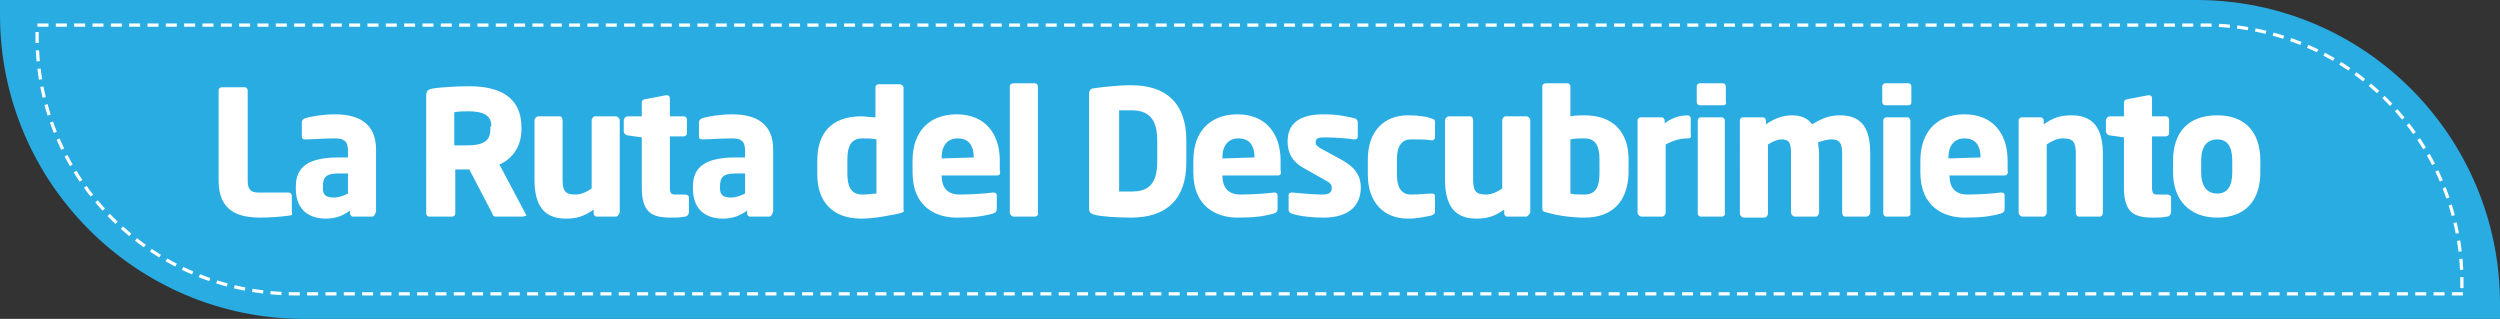
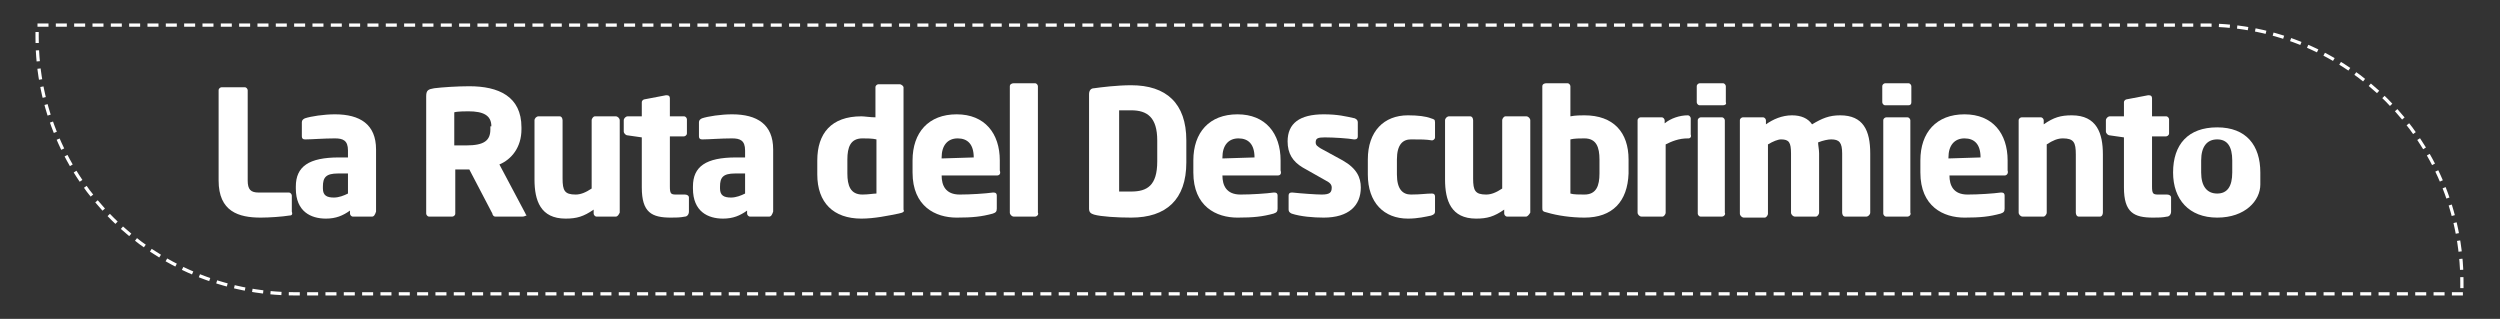
<svg xmlns="http://www.w3.org/2000/svg" version="1.1" id="Layer_1" x="0px" y="0px" viewBox="0 0 249.3 31.8" enable-background="new 0 0 249.3 31.8" xml:space="preserve">
  <rect x="0" y="0" width="249.3" height="31.8" fill="#333333" stroke="none" />
  <g>
-     <path fill="#29ACE2" d="M249.3,31.8h-219C13.6,31.8,0,18.2,0,1.5L0,0l219,0c16.8,0,30.3,13.6,30.3,30.3V31.8z" />
    <path fill="none" stroke="#FFFFFF" stroke-width="0.326" stroke-miterlimit="10" stroke-dasharray="1.097,0.731" d="M245.6,29.3   H29.4C15.2,29.3,3.7,17.9,3.7,3.7V2.5h216.2c14.2,0,25.6,11.5,25.6,25.6V29.3z" />
    <g>
      <path fill="#FFFFFF" d="M28.8,21.5c-0.6,0.1-1.9,0.2-2.8,0.2c-2.2,0-4.2-0.6-4.2-3.7V9c0-0.2,0.2-0.3,0.3-0.3h2.3    c0.2,0,0.3,0.2,0.3,0.3v9c0,0.9,0.3,1.2,1.1,1.2h3c0.2,0,0.3,0.2,0.3,0.3v1.6C29.2,21.4,29.1,21.5,28.8,21.5z" />
      <path fill="#FFFFFF" d="M37.1,21.6h-1.9c-0.2,0-0.3-0.2-0.3-0.3V21c-0.7,0.5-1.4,0.8-2.4,0.8c-1.5,0-3-0.7-3-3v-0.2    c0-2,1.3-2.9,4.3-2.9h0.9V15c0-1-0.5-1.2-1.3-1.2c-1.1,0-2.3,0.1-2.9,0.1h-0.1c-0.2,0-0.3-0.1-0.3-0.3v-1.4c0-0.2,0.1-0.3,0.3-0.4    c0.6-0.2,1.9-0.4,3-0.4c2.5,0,4.1,1,4.1,3.5v6.2C37.4,21.4,37.3,21.6,37.1,21.6z M34.7,17.3h-1c-1.2,0-1.5,0.4-1.5,1.3v0.2    c0,0.7,0.4,0.9,1.1,0.9c0.5,0,1-0.2,1.4-0.4V17.3z" />
      <path fill="#FFFFFF" d="M52.1,21.6h-2.7c-0.2,0-0.3-0.2-0.3-0.3l-2.3-4.4l-0.2,0c-0.4,0-0.9,0-1.2,0v4.4c0,0.2-0.2,0.3-0.3,0.3    h-2.3c-0.2,0-0.3-0.2-0.3-0.3V9.6c0-0.6,0.2-0.7,0.8-0.8c0.8-0.1,2.3-0.2,3.5-0.2c2.9,0,5.2,1,5.2,4.1v0.2c0,1.8-1,3-2.2,3.5    l2.6,4.9c0,0.1,0.1,0.1,0.1,0.2C52.4,21.5,52.3,21.6,52.1,21.6z M49,12.6c0-1.1-0.8-1.5-2.3-1.5c-0.2,0-1.1,0-1.4,0.1v3.3    c0.2,0,1,0,1.2,0c1.8,0,2.4-0.5,2.4-1.6V12.6z" />
      <path fill="#FFFFFF" d="M61.4,21.6h-1.9c-0.2,0-0.3-0.2-0.3-0.3v-0.4c-1,0.7-1.7,0.9-2.8,0.9c-2.5,0-3.1-1.8-3.1-3.9V12    c0-0.2,0.2-0.4,0.4-0.4h2.1c0.2,0,0.3,0.2,0.3,0.4v5.8c0,1.2,0.2,1.6,1.3,1.6c0.5,0,1-0.2,1.6-0.6V12c0-0.2,0.2-0.4,0.3-0.4h2.1    c0.2,0,0.4,0.2,0.4,0.4v9.2C61.7,21.4,61.6,21.6,61.4,21.6z" />
      <path fill="#FFFFFF" d="M68.3,21.6c-0.5,0.1-0.9,0.1-1.4,0.1c-1.9,0-2.9-0.5-2.9-3v-5l-1.4-0.2c-0.2,0-0.4-0.2-0.4-0.4V12    c0-0.2,0.2-0.4,0.4-0.4h1.4v-1.4c0-0.2,0.2-0.3,0.3-0.3l2.1-0.4c0,0,0,0,0.1,0c0.2,0,0.3,0.1,0.3,0.3v1.8h1.4    c0.2,0,0.3,0.2,0.3,0.3v1.4c0,0.2-0.2,0.3-0.3,0.3h-1.4v5c0,0.7,0.1,0.8,0.6,0.8h0.9c0.2,0,0.4,0.1,0.4,0.3v1.4    C68.7,21.4,68.5,21.6,68.3,21.6z" />
      <path fill="#FFFFFF" d="M76.7,21.6h-1.9c-0.2,0-0.3-0.2-0.3-0.3V21c-0.7,0.5-1.4,0.8-2.4,0.8c-1.5,0-3-0.7-3-3v-0.2    c0-2,1.3-2.9,4.3-2.9h0.9V15c0-1-0.5-1.2-1.3-1.2c-1.1,0-2.3,0.1-2.9,0.1H70c-0.2,0-0.3-0.1-0.3-0.3v-1.4c0-0.2,0.1-0.3,0.3-0.4    c0.6-0.2,1.9-0.4,3-0.4c2.5,0,4.1,1,4.1,3.5v6.2C77,21.4,76.9,21.6,76.7,21.6z M74.3,17.3h-1c-1.2,0-1.5,0.4-1.5,1.3v0.2    c0,0.7,0.4,0.9,1.1,0.9c0.5,0,1-0.2,1.4-0.4V17.3z" />
      <path fill="#FFFFFF" d="M89.6,21.3c-1,0.2-2.4,0.5-3.7,0.5c-2.8,0-4.4-1.6-4.4-4.4v-1.4c0-2.7,1.4-4.4,4.4-4.4    c0.3,0,0.9,0.1,1.4,0.1v-3c0-0.2,0.2-0.3,0.3-0.3h2.1c0.2,0,0.4,0.2,0.4,0.3v12.2C90.2,21.1,90.1,21.2,89.6,21.3z M87.4,13.9    c-0.4-0.1-1-0.1-1.4-0.1c-1.2,0-1.5,0.9-1.5,2.1v1.4c0,1.2,0.3,2.1,1.5,2.1c0.6,0,1.1-0.1,1.4-0.1V13.9z" />
      <path fill="#FFFFFF" d="M99.4,17.5h-5.5v0c0,1,0.4,1.9,1.8,1.9c1.1,0,2.6-0.1,3.3-0.2c0,0,0,0,0.1,0c0.2,0,0.3,0.1,0.3,0.3v1.3    c0,0.3-0.1,0.4-0.4,0.5c-1.1,0.3-2,0.4-3.6,0.4c-2.1,0-4.4-1.1-4.4-4.5v-1.2c0-2.8,1.6-4.6,4.4-4.6c2.8,0,4.3,1.9,4.3,4.6v1    C99.8,17.3,99.7,17.5,99.4,17.5z M97.1,15.7c0-1.3-0.6-1.9-1.6-1.9c-1,0-1.6,0.7-1.6,1.9v0.1L97.1,15.7L97.1,15.7z" />
      <path fill="#FFFFFF" d="M103.2,21.6h-2.1c-0.2,0-0.4-0.2-0.4-0.4V8.6c0-0.2,0.2-0.3,0.4-0.3h2.1c0.2,0,0.3,0.2,0.3,0.3v12.6    C103.6,21.4,103.4,21.6,103.2,21.6z" />
      <path fill="#FFFFFF" d="M112.8,21.7c-1.4,0-3-0.1-3.7-0.3c-0.3-0.1-0.5-0.2-0.5-0.6V9.4c0-0.4,0.2-0.6,0.5-0.6    c0.7-0.1,2.3-0.3,3.7-0.3c3.5,0,5.5,1.8,5.5,5.5v2.2C118.3,19.9,116.3,21.7,112.8,21.7z M115.4,14c0-2.3-1-3-2.6-3    c-0.4,0-1,0-1.2,0v8.1c0.2,0,0.8,0,1.2,0c1.6,0,2.6-0.6,2.6-3V14z" />
      <path fill="#FFFFFF" d="M127.4,17.5h-5.5v0c0,1,0.4,1.9,1.8,1.9c1.1,0,2.6-0.1,3.3-0.2c0,0,0,0,0.1,0c0.2,0,0.3,0.1,0.3,0.3v1.3    c0,0.3-0.1,0.4-0.4,0.5c-1.1,0.3-2,0.4-3.6,0.4c-2.1,0-4.4-1.1-4.4-4.5v-1.2c0-2.8,1.6-4.6,4.4-4.6c2.8,0,4.3,1.9,4.3,4.6v1    C127.8,17.3,127.7,17.5,127.4,17.5z M125.1,15.7c0-1.3-0.6-1.9-1.6-1.9c-1,0-1.6,0.7-1.6,1.9v0.1L125.1,15.7L125.1,15.7z" />
      <path fill="#FFFFFF" d="M132,21.7c-1,0-2.3-0.1-3.2-0.4c-0.2-0.1-0.3-0.2-0.3-0.4v-1.4c0-0.2,0.1-0.3,0.3-0.3c0,0,0.1,0,0.1,0    c0.9,0.1,2.4,0.2,2.9,0.2c0.8,0,1-0.2,1-0.7c0-0.3-0.2-0.5-0.6-0.7l-2.3-1.3c-1-0.6-1.5-1.4-1.5-2.6c0-1.8,1.2-2.7,3.6-2.7    c1.4,0,2.2,0.2,3.1,0.4c0.2,0.1,0.3,0.2,0.3,0.4v1.4c0,0.2-0.1,0.3-0.3,0.3c0,0,0,0-0.1,0c-0.5-0.1-2-0.2-2.9-0.2    c-0.7,0-0.9,0.1-0.9,0.5c0,0.3,0.2,0.4,0.5,0.6l2.2,1.2c1.4,0.8,1.8,1.7,1.8,2.7C135.7,20.5,134.5,21.7,132,21.7z" />
      <path fill="#FFFFFF" d="M142.7,21.5c-0.5,0.1-1.3,0.3-2.3,0.3c-2.4,0-4-1.6-4-4.4v-1.5c0-2.8,1.6-4.4,4-4.4c1,0,1.8,0.1,2.3,0.3    c0.3,0.1,0.4,0.1,0.4,0.4v1.5c0,0.2-0.2,0.3-0.3,0.3c0,0,0,0,0,0c-0.6-0.1-1.1-0.1-2.1-0.1c-0.8,0-1.4,0.5-1.4,2v1.5    c0,1.5,0.6,2,1.4,2c1,0,1.5-0.1,2.1-0.1c0,0,0,0,0,0c0.2,0,0.3,0.1,0.3,0.3v1.5C143.1,21.3,143,21.4,142.7,21.5z" />
      <path fill="#FFFFFF" d="M152.2,21.6h-1.9c-0.2,0-0.3-0.2-0.3-0.3v-0.4c-1,0.7-1.7,0.9-2.8,0.9c-2.5,0-3.1-1.8-3.1-3.9V12    c0-0.2,0.2-0.4,0.4-0.4h2.1c0.2,0,0.3,0.2,0.3,0.4v5.8c0,1.2,0.2,1.6,1.3,1.6c0.5,0,1-0.2,1.6-0.6V12c0-0.2,0.2-0.4,0.3-0.4h2.1    c0.2,0,0.4,0.2,0.4,0.4v9.2C152.5,21.4,152.3,21.6,152.2,21.6z" />
      <path fill="#FFFFFF" d="M158,21.7c-1.3,0-2.7-0.2-3.7-0.5c-0.5-0.1-0.5-0.2-0.5-0.5V8.6c0-0.2,0.2-0.3,0.4-0.3h2.1    c0.2,0,0.3,0.2,0.3,0.3v3c0.5-0.1,1.1-0.1,1.4-0.1c2.9,0,4.4,1.7,4.4,4.4v1.4C162.3,20.1,160.8,21.7,158,21.7z M159.5,15.9    c0-1.2-0.3-2.1-1.5-2.1c-0.4,0-1,0-1.4,0.1v5.4c0.3,0.1,0.9,0.1,1.4,0.1c1.2,0,1.5-0.9,1.5-2.1V15.9z" />
      <path fill="#FFFFFF" d="M168.4,13.8h-0.1c-0.9,0-1.6,0.3-2.2,0.6v6.8c0,0.2-0.2,0.4-0.3,0.4h-2.1c-0.2,0-0.4-0.2-0.4-0.4V12    c0-0.2,0.2-0.3,0.3-0.3h2.1c0.2,0,0.3,0.2,0.3,0.3v0.3c0.6-0.5,1.5-0.8,2.3-0.8c0.2,0,0.3,0.2,0.3,0.3v1.6    C168.7,13.7,168.5,13.8,168.4,13.8z" />
      <path fill="#FFFFFF" d="M171.8,10.5h-2.3c-0.2,0-0.3-0.2-0.3-0.3V8.6c0-0.2,0.2-0.3,0.3-0.3h2.3c0.2,0,0.3,0.2,0.3,0.3v1.6    C172.2,10.4,172,10.5,171.8,10.5z M171.7,21.6h-2.1c-0.2,0-0.3-0.2-0.3-0.3V12c0-0.2,0.2-0.3,0.3-0.3h2.1c0.2,0,0.3,0.2,0.3,0.3    v9.2C172.1,21.4,171.9,21.6,171.7,21.6z" />
      <path fill="#FFFFFF" d="M186.1,21.6H184c-0.2,0-0.3-0.2-0.3-0.4v-5.9c0-1.1-0.3-1.4-1.1-1.4c-0.3,0-0.8,0.1-1.3,0.3    c0,0.3,0.1,0.7,0.1,1.1v5.9c0,0.2-0.2,0.4-0.3,0.4h-2.1c-0.2,0-0.4-0.2-0.4-0.4v-5.9c0-1.1-0.2-1.4-1-1.4c-0.3,0-0.8,0.2-1.3,0.5    v6.9c0,0.2-0.2,0.4-0.3,0.4h-2.1c-0.2,0-0.4-0.2-0.4-0.4V12c0-0.2,0.2-0.3,0.3-0.3h2c0.2,0,0.3,0.2,0.3,0.3v0.4    c0.7-0.5,1.6-0.9,2.6-0.9c0.9,0,1.6,0.3,2,0.9c1-0.6,1.7-0.9,2.8-0.9c2.3,0,3,1.5,3,3.8v5.9C186.5,21.4,186.3,21.6,186.1,21.6z" />
      <path fill="#FFFFFF" d="M190.3,10.5H188c-0.2,0-0.3-0.2-0.3-0.3V8.6c0-0.2,0.2-0.3,0.3-0.3h2.3c0.2,0,0.3,0.2,0.3,0.3v1.6    C190.6,10.4,190.5,10.5,190.3,10.5z M190.2,21.6h-2.1c-0.2,0-0.3-0.2-0.3-0.3V12c0-0.2,0.2-0.3,0.3-0.3h2.1c0.2,0,0.3,0.2,0.3,0.3    v9.2C190.6,21.4,190.4,21.6,190.2,21.6z" />
      <path fill="#FFFFFF" d="M199.9,17.5h-5.5v0c0,1,0.4,1.9,1.8,1.9c1.1,0,2.6-0.1,3.3-0.2c0,0,0,0,0.1,0c0.2,0,0.3,0.1,0.3,0.3v1.3    c0,0.3-0.1,0.4-0.4,0.5c-1.1,0.3-2,0.4-3.6,0.4c-2.1,0-4.4-1.1-4.4-4.5v-1.2c0-2.8,1.6-4.6,4.4-4.6c2.8,0,4.3,1.9,4.3,4.6v1    C200.3,17.3,200.1,17.5,199.9,17.5z M197.5,15.7c0-1.3-0.6-1.9-1.6-1.9c-1,0-1.6,0.7-1.6,1.9v0.1L197.5,15.7L197.5,15.7z" />
      <path fill="#FFFFFF" d="M209.4,21.6h-2.1c-0.2,0-0.3-0.2-0.3-0.4v-5.8c0-1.2-0.2-1.6-1.3-1.6c-0.5,0-1,0.2-1.6,0.6v6.8    c0,0.2-0.2,0.4-0.3,0.4h-2.1c-0.2,0-0.4-0.2-0.4-0.4V12c0-0.2,0.2-0.3,0.3-0.3h1.9c0.2,0,0.3,0.2,0.3,0.3v0.4    c1-0.7,1.7-0.9,2.8-0.9c2.5,0,3.1,1.8,3.1,3.9v5.8C209.7,21.4,209.6,21.6,209.4,21.6z" />
      <path fill="#FFFFFF" d="M216.1,21.6c-0.5,0.1-0.9,0.1-1.4,0.1c-1.9,0-2.9-0.5-2.9-3v-5l-1.4-0.2c-0.2,0-0.4-0.2-0.4-0.4V12    c0-0.2,0.2-0.4,0.4-0.4h1.4v-1.4c0-0.2,0.2-0.3,0.3-0.3l2.1-0.4c0,0,0,0,0.1,0c0.2,0,0.3,0.1,0.3,0.3v1.8h1.4    c0.2,0,0.3,0.2,0.3,0.3v1.4c0,0.2-0.2,0.3-0.3,0.3h-1.4v5c0,0.7,0.1,0.8,0.6,0.8h0.9c0.2,0,0.4,0.1,0.4,0.3v1.4    C216.5,21.4,216.3,21.6,216.1,21.6z" />
-       <path fill="#FFFFFF" d="M221.1,21.7c-2.8,0-4.4-1.8-4.4-4.5V16c0-2.8,1.5-4.5,4.4-4.5s4.3,1.8,4.3,4.5v1.2    C225.4,20,223.9,21.7,221.1,21.7z M222.6,16c0-1.4-0.5-2.1-1.5-2.1s-1.6,0.7-1.6,2.1v1.2c0,1.4,0.6,2.1,1.6,2.1s1.5-0.7,1.5-2.1    V16z" />
+       <path fill="#FFFFFF" d="M221.1,21.7c-2.8,0-4.4-1.8-4.4-4.5c0-2.8,1.5-4.5,4.4-4.5s4.3,1.8,4.3,4.5v1.2    C225.4,20,223.9,21.7,221.1,21.7z M222.6,16c0-1.4-0.5-2.1-1.5-2.1s-1.6,0.7-1.6,2.1v1.2c0,1.4,0.6,2.1,1.6,2.1s1.5-0.7,1.5-2.1    V16z" />
    </g>
  </g>
</svg>